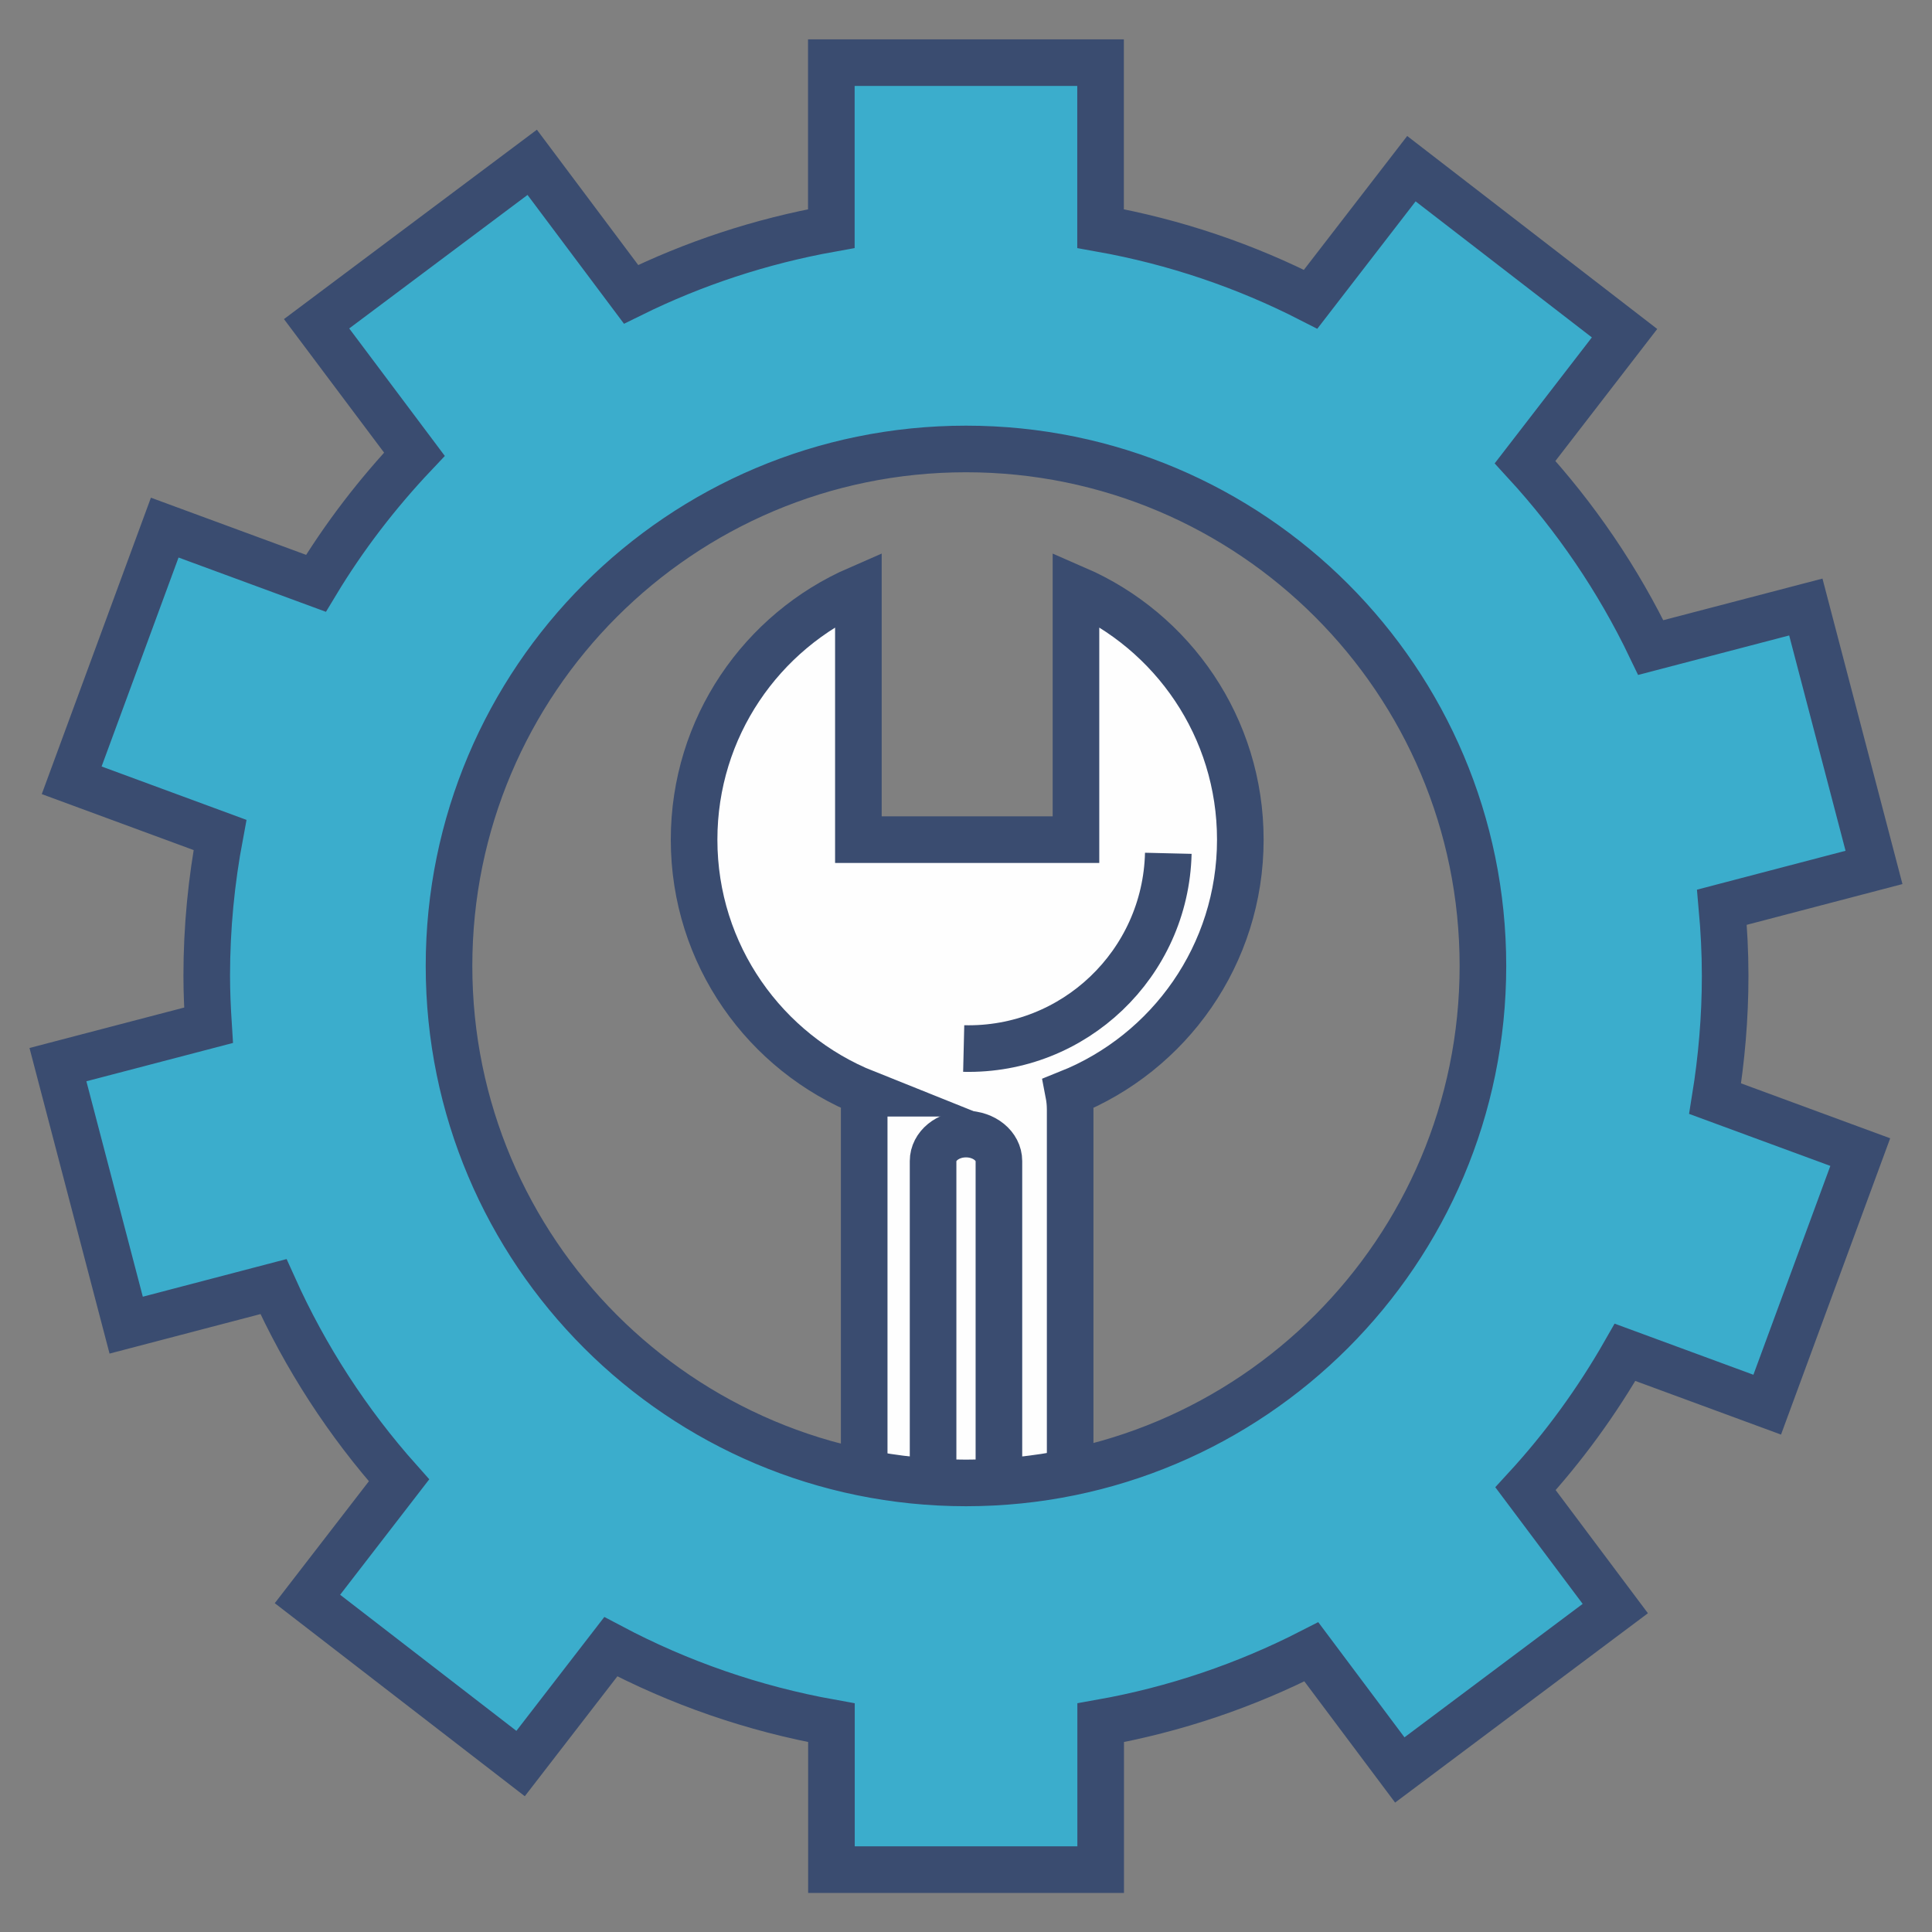
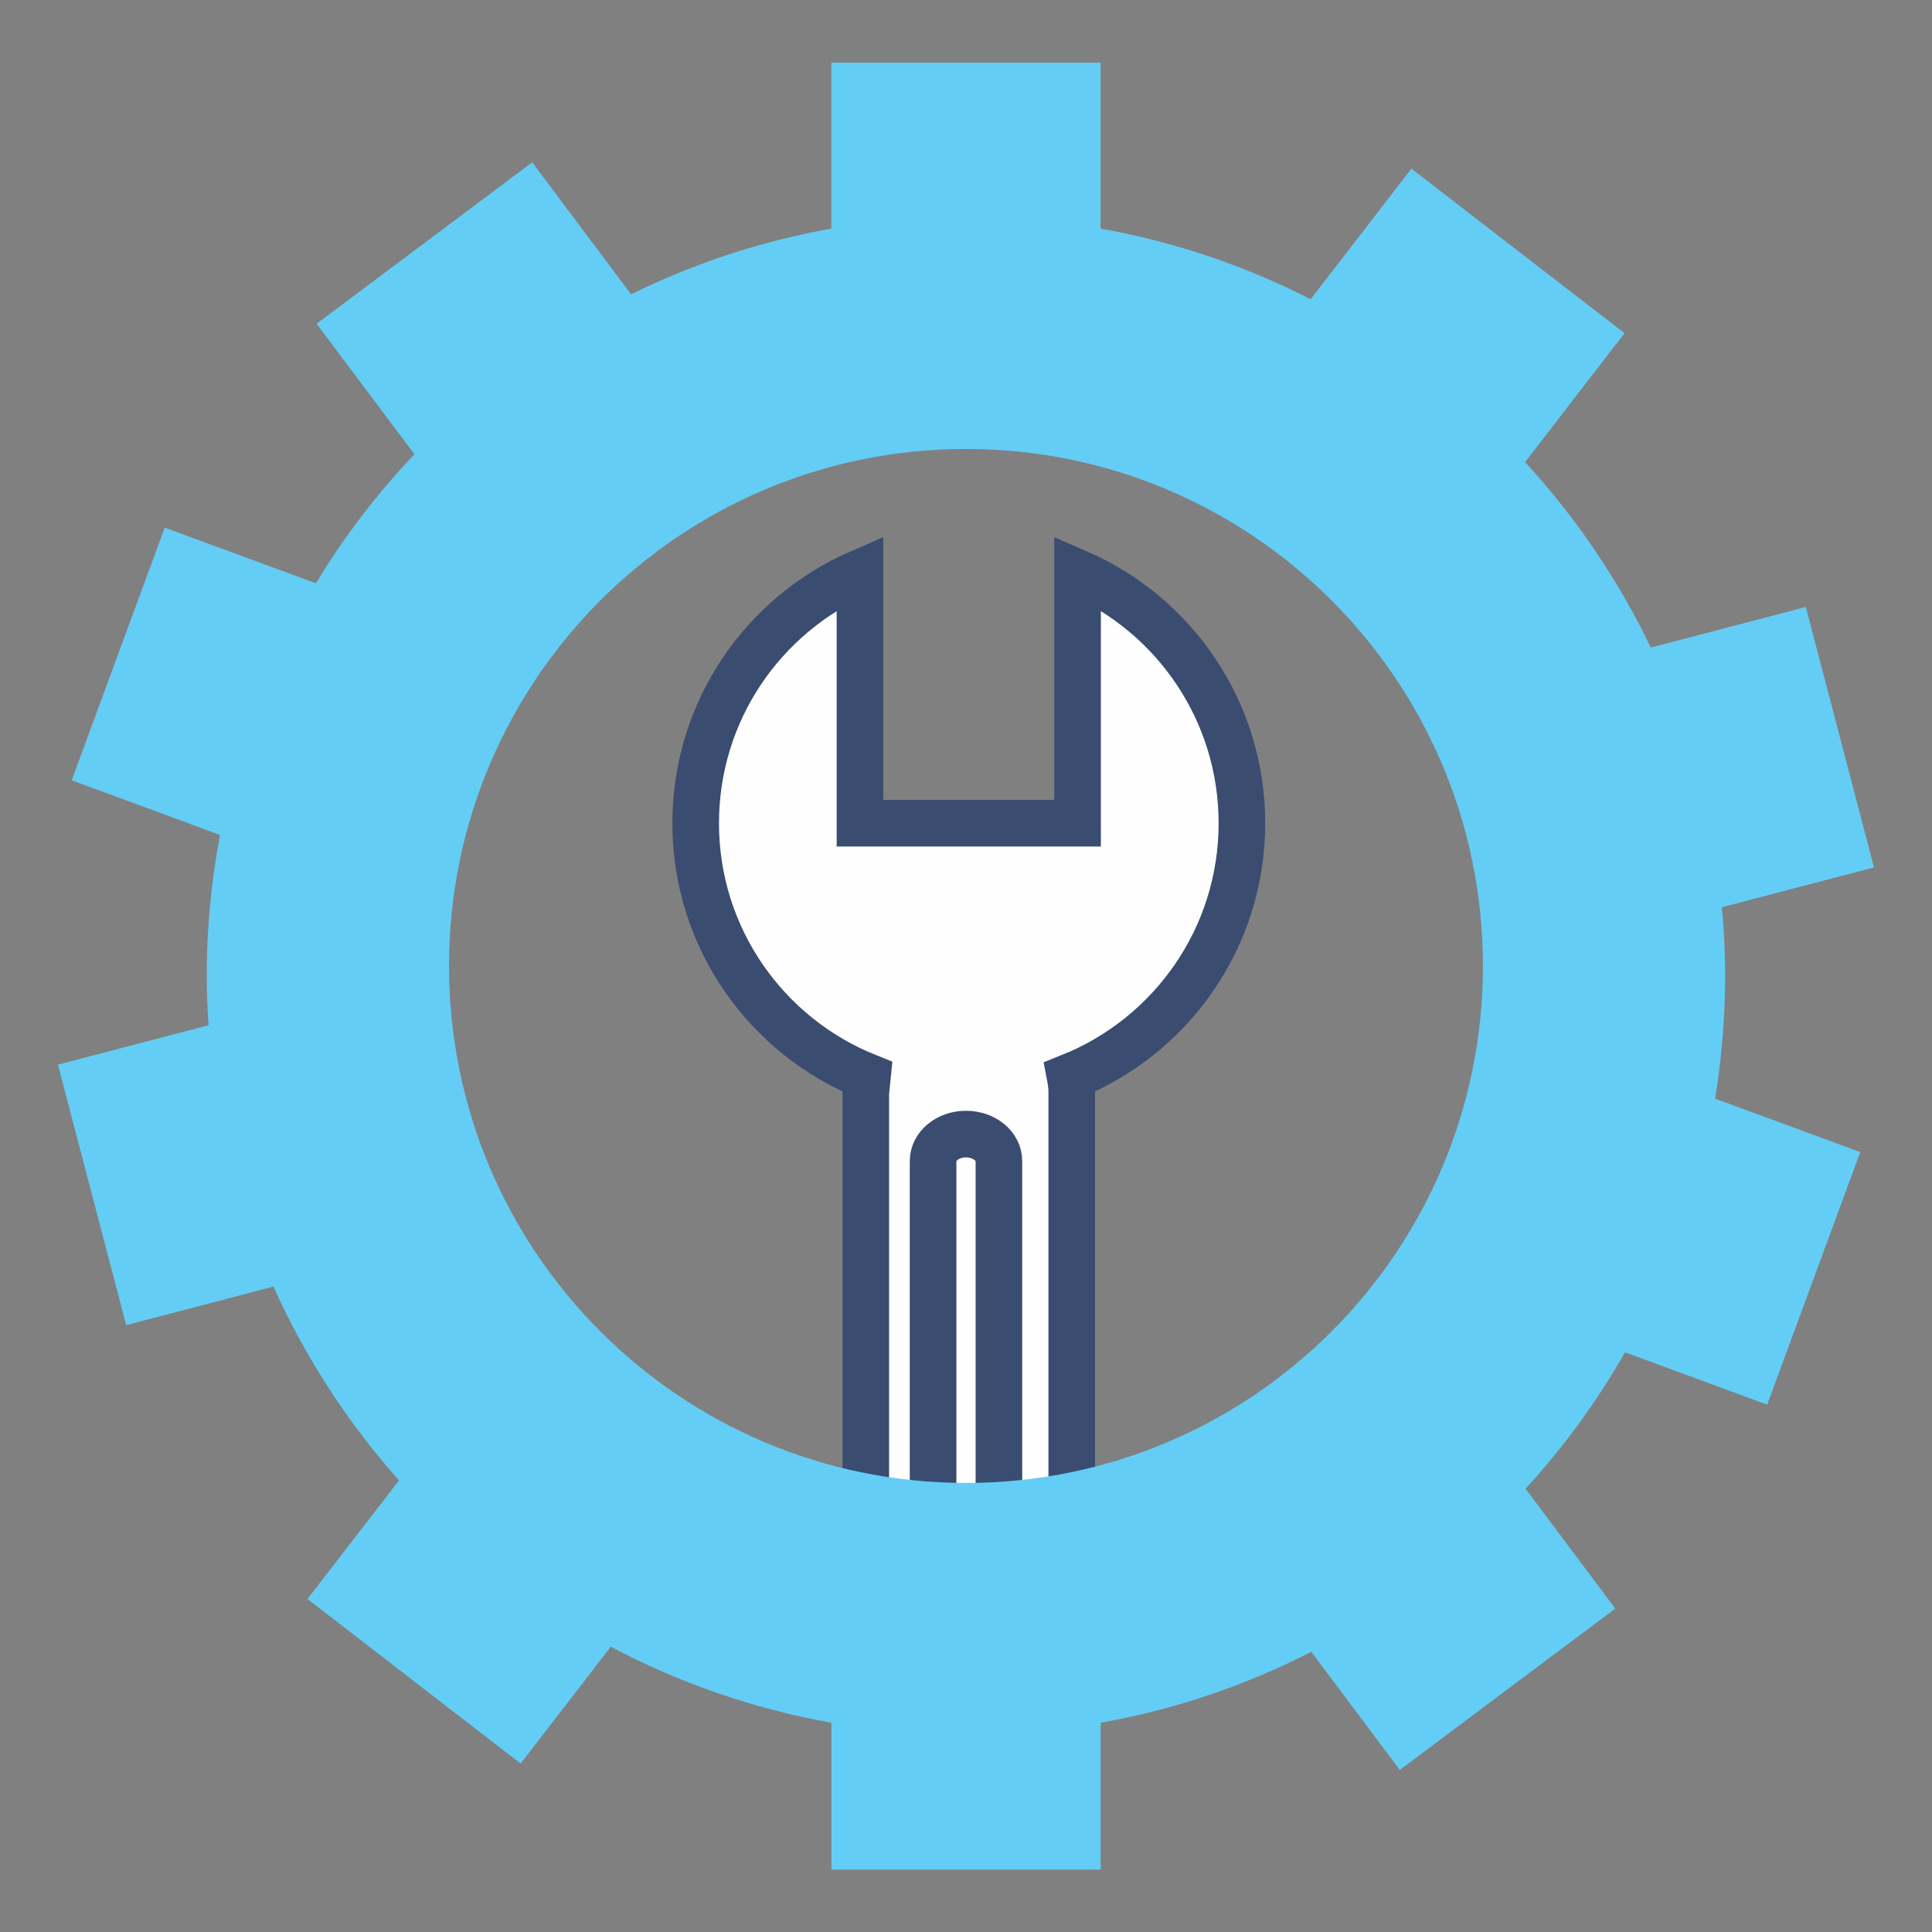
<svg xmlns="http://www.w3.org/2000/svg" xml:space="preserve" width="35.278mm" height="35.278mm" version="1.1" style="shape-rendering:geometricPrecision; text-rendering:geometricPrecision; image-rendering:optimizeQuality; fill-rule:evenodd; clip-rule:evenodd" viewBox="0 0 35.278 35.278">
  <rect x="0" y="0" width="35.278" height="35.278" fill="#808080" stroke="none" />
  <defs>
    <style type="text/css">
   
    .str0 {stroke:#3A4C70;stroke-width:0.851;stroke-miterlimit:10}
    .fil0 {fill:none}
    .fil2 {fill:none;fill-rule:nonzero}
    .fil1 {fill:#FEFEFE;fill-rule:nonzero}
    .fil3 {fill:#64CDF5;fill-rule:nonzero}
    .fil4 {fill:#3BADCC;fill-rule:nonzero}
   
  </style>
  </defs>
  <g id="Camada_x0020_1">
    <rect class="fil0" width="35.278" height="35.278" />
    <g id="_2622110191328">
      <path class="fil1" d="M15.809 19.962c-0.017,0.094 -0.029,0.192 -0.029,0.3l0 7.88 3.761 0 0 -7.88c0,-0.109 -0.011,-0.207 -0.029,-0.3 1.838,-0.735 3.136,-2.53 3.136,-4.63 0,-2.049 -1.234,-3.808 -3.001,-4.575l0 4.575 -3.973 0 0 -4.575c-1.766,0.768 -3,2.526 -3,4.575 0,2.101 1.298,3.895 3.136,4.63z" />
-       <path class="fil2 str0" d="M15.809 19.962c-0.017,0.094 -0.029,0.192 -0.029,0.3l0 7.88 3.761 0 0 -7.88c0,-0.109 -0.011,-0.207 -0.029,-0.3 1.838,-0.735 3.136,-2.53 3.136,-4.63 0,-2.049 -1.234,-3.808 -3.001,-4.575l0 4.575 -3.973 0 0 -4.575c-1.766,0.768 -3,2.526 -3,4.575 0,2.101 1.298,3.895 3.136,4.63z" />
+       <path class="fil2 str0" d="M15.809 19.962l0 7.88 3.761 0 0 -7.88c0,-0.109 -0.011,-0.207 -0.029,-0.3 1.838,-0.735 3.136,-2.53 3.136,-4.63 0,-2.049 -1.234,-3.808 -3.001,-4.575l0 4.575 -3.973 0 0 -4.575c-1.766,0.768 -3,2.526 -3,4.575 0,2.101 1.298,3.895 3.136,4.63z" />
      <path class="fil1" d="M18.24 28.143l0 -6.943c0,-0.272 -0.269,-0.492 -0.601,-0.492 -0.332,0 -0.601,0.22 -0.601,0.492l0 6.943 1.202 0z" />
      <path class="fil2 str0" d="M18.24 28.143l0 -6.943c0,-0.272 -0.269,-0.492 -0.601,-0.492 -0.332,0 -0.601,0.22 -0.601,0.492l0 6.943 1.202 0z" />
-       <path class="fil2 str0" d="M21.333 15.581c-0.048,2.016 -1.72,3.613 -3.736,3.565" />
      <path class="fil3" d="M17.639 27.078c-5.214,0 -9.44,-4.228 -9.44,-9.44 0,-5.213 4.226,-9.44 9.44,-9.44 5.213,0 9.439,4.226 9.439,9.44 0,5.213 -4.226,9.44 -9.439,9.44zm13.862 -9.264c0,-0.421 -0.022,-0.837 -0.059,-1.248l2.777 -0.727 -1.245 -4.755 -2.831 0.74c-0.596,-1.243 -1.373,-2.382 -2.295,-3.386l1.816 -2.354 -3.892 -3.004 -1.84 2.384c-1.189,-0.608 -2.478,-1.048 -3.836,-1.29l0 -3.03 -4.916 0 0 3.03c-1.29,0.231 -2.518,0.638 -3.657,1.2l-1.805 -2.41 -3.937 2.948 1.786 2.382c-0.679,0.718 -1.285,1.506 -1.798,2.357l-2.761 -1.017 -1.699 4.614 2.708 0.998c-0.157,0.834 -0.242,1.692 -0.242,2.571 0,0.303 0.014,0.604 0.033,0.904l-2.75 0.719 1.246 4.757 2.689 -0.704c0.584,1.298 1.358,2.489 2.293,3.538l-1.672 2.166 3.892 3.005 1.647 -2.133c1.243,0.658 2.598,1.132 4.029,1.388l0 2.682 4.916 0 0 -2.682c1.362,-0.242 2.654,-0.684 3.847,-1.295l1.615 2.157 3.935 -2.947 -1.639 -2.188c0.695,-0.756 1.304,-1.593 1.817,-2.491l2.596 0.956 1.699 -4.612 -2.65 -0.976c0.118,-0.73 0.183,-1.479 0.183,-2.242z" />
-       <path class="fil4 str0" d="M17.639 27.078c-5.214,0 -9.44,-4.228 -9.44,-9.44 0,-5.213 4.226,-9.44 9.44,-9.44 5.213,0 9.439,4.226 9.439,9.44 0,5.213 -4.226,9.44 -9.439,9.44zm13.862 -9.264c0,-0.421 -0.022,-0.837 -0.059,-1.248l2.777 -0.727 -1.245 -4.755 -2.831 0.74c-0.596,-1.243 -1.373,-2.382 -2.295,-3.386l1.816 -2.354 -3.892 -3.004 -1.84 2.384c-1.189,-0.608 -2.478,-1.048 -3.836,-1.29l0 -3.03 -4.916 0 0 3.03c-1.29,0.231 -2.518,0.638 -3.657,1.2l-1.805 -2.41 -3.937 2.948 1.786 2.382c-0.679,0.718 -1.285,1.506 -1.798,2.357l-2.761 -1.017 -1.699 4.614 2.708 0.998c-0.157,0.834 -0.242,1.692 -0.242,2.571 0,0.303 0.014,0.604 0.033,0.904l-2.75 0.719 1.246 4.757 2.689 -0.704c0.584,1.298 1.358,2.489 2.293,3.538l-1.672 2.166 3.892 3.005 1.647 -2.133c1.243,0.658 2.598,1.132 4.029,1.388l0 2.682 4.916 0 0 -2.682c1.362,-0.242 2.654,-0.684 3.847,-1.295l1.615 2.157 3.935 -2.947 -1.639 -2.188c0.695,-0.756 1.304,-1.593 1.817,-2.491l2.596 0.956 1.699 -4.612 -2.65 -0.976c0.118,-0.73 0.183,-1.479 0.183,-2.242z" />
    </g>
  </g>
</svg>